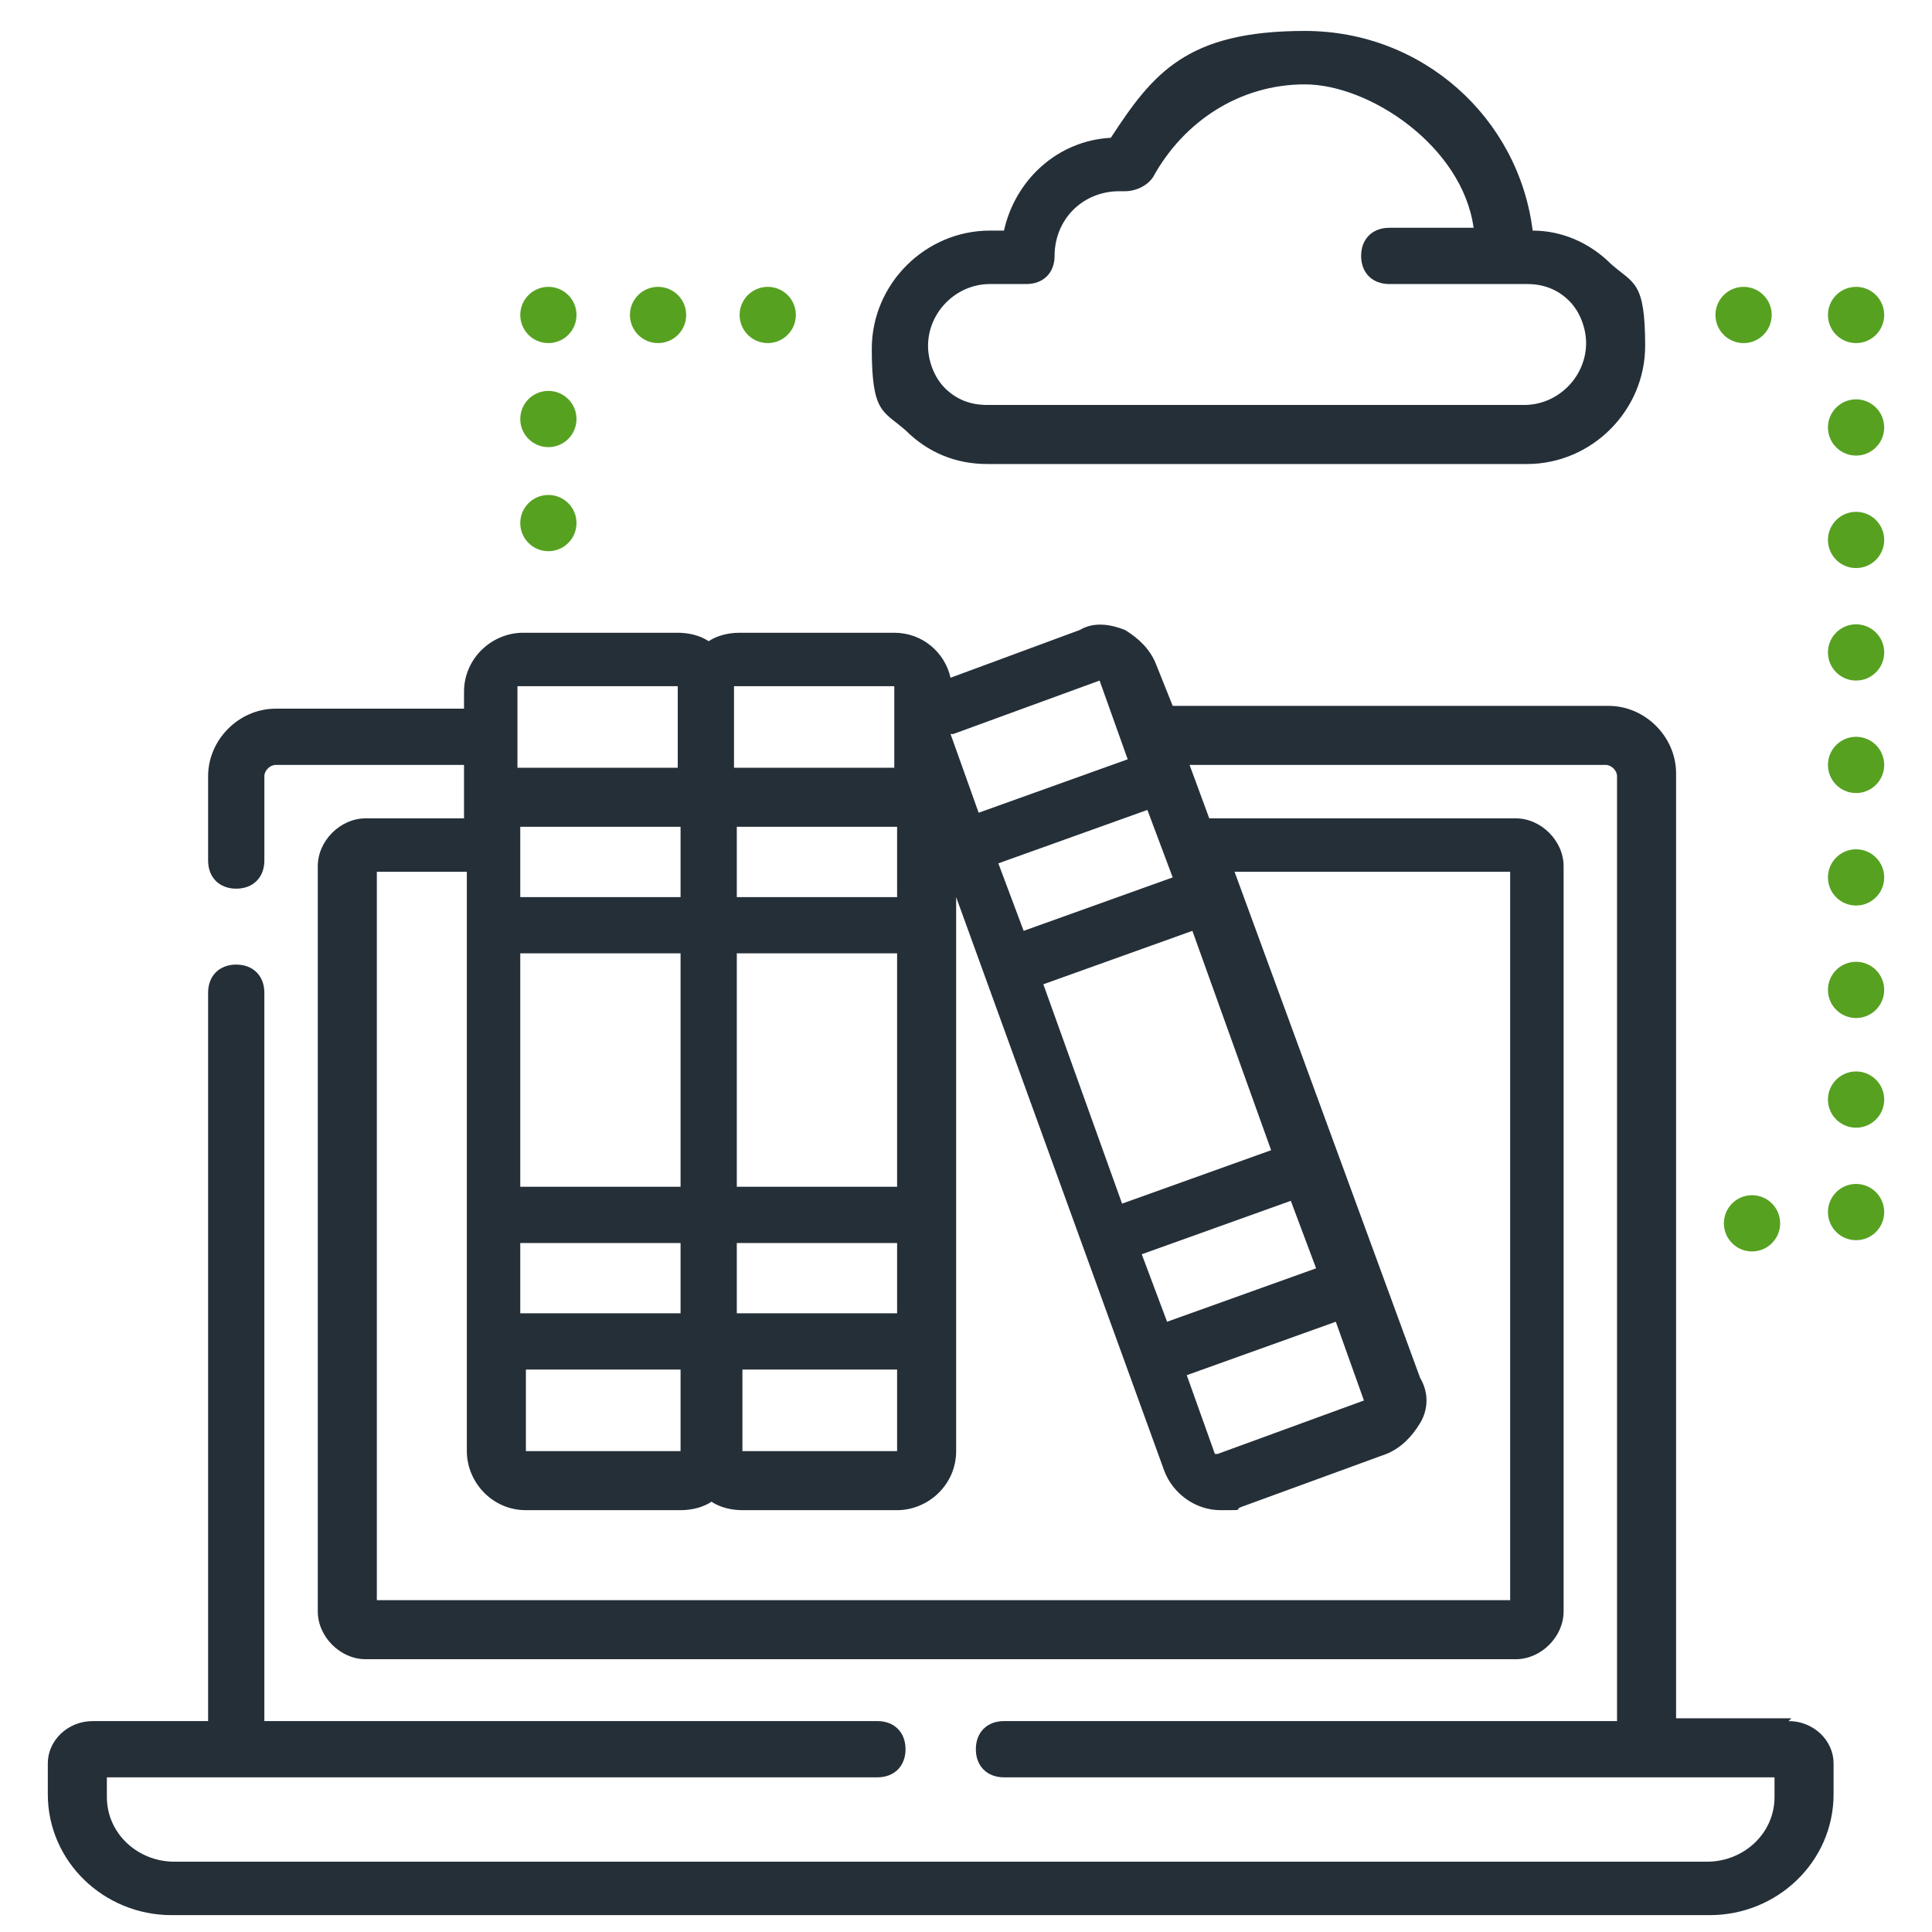
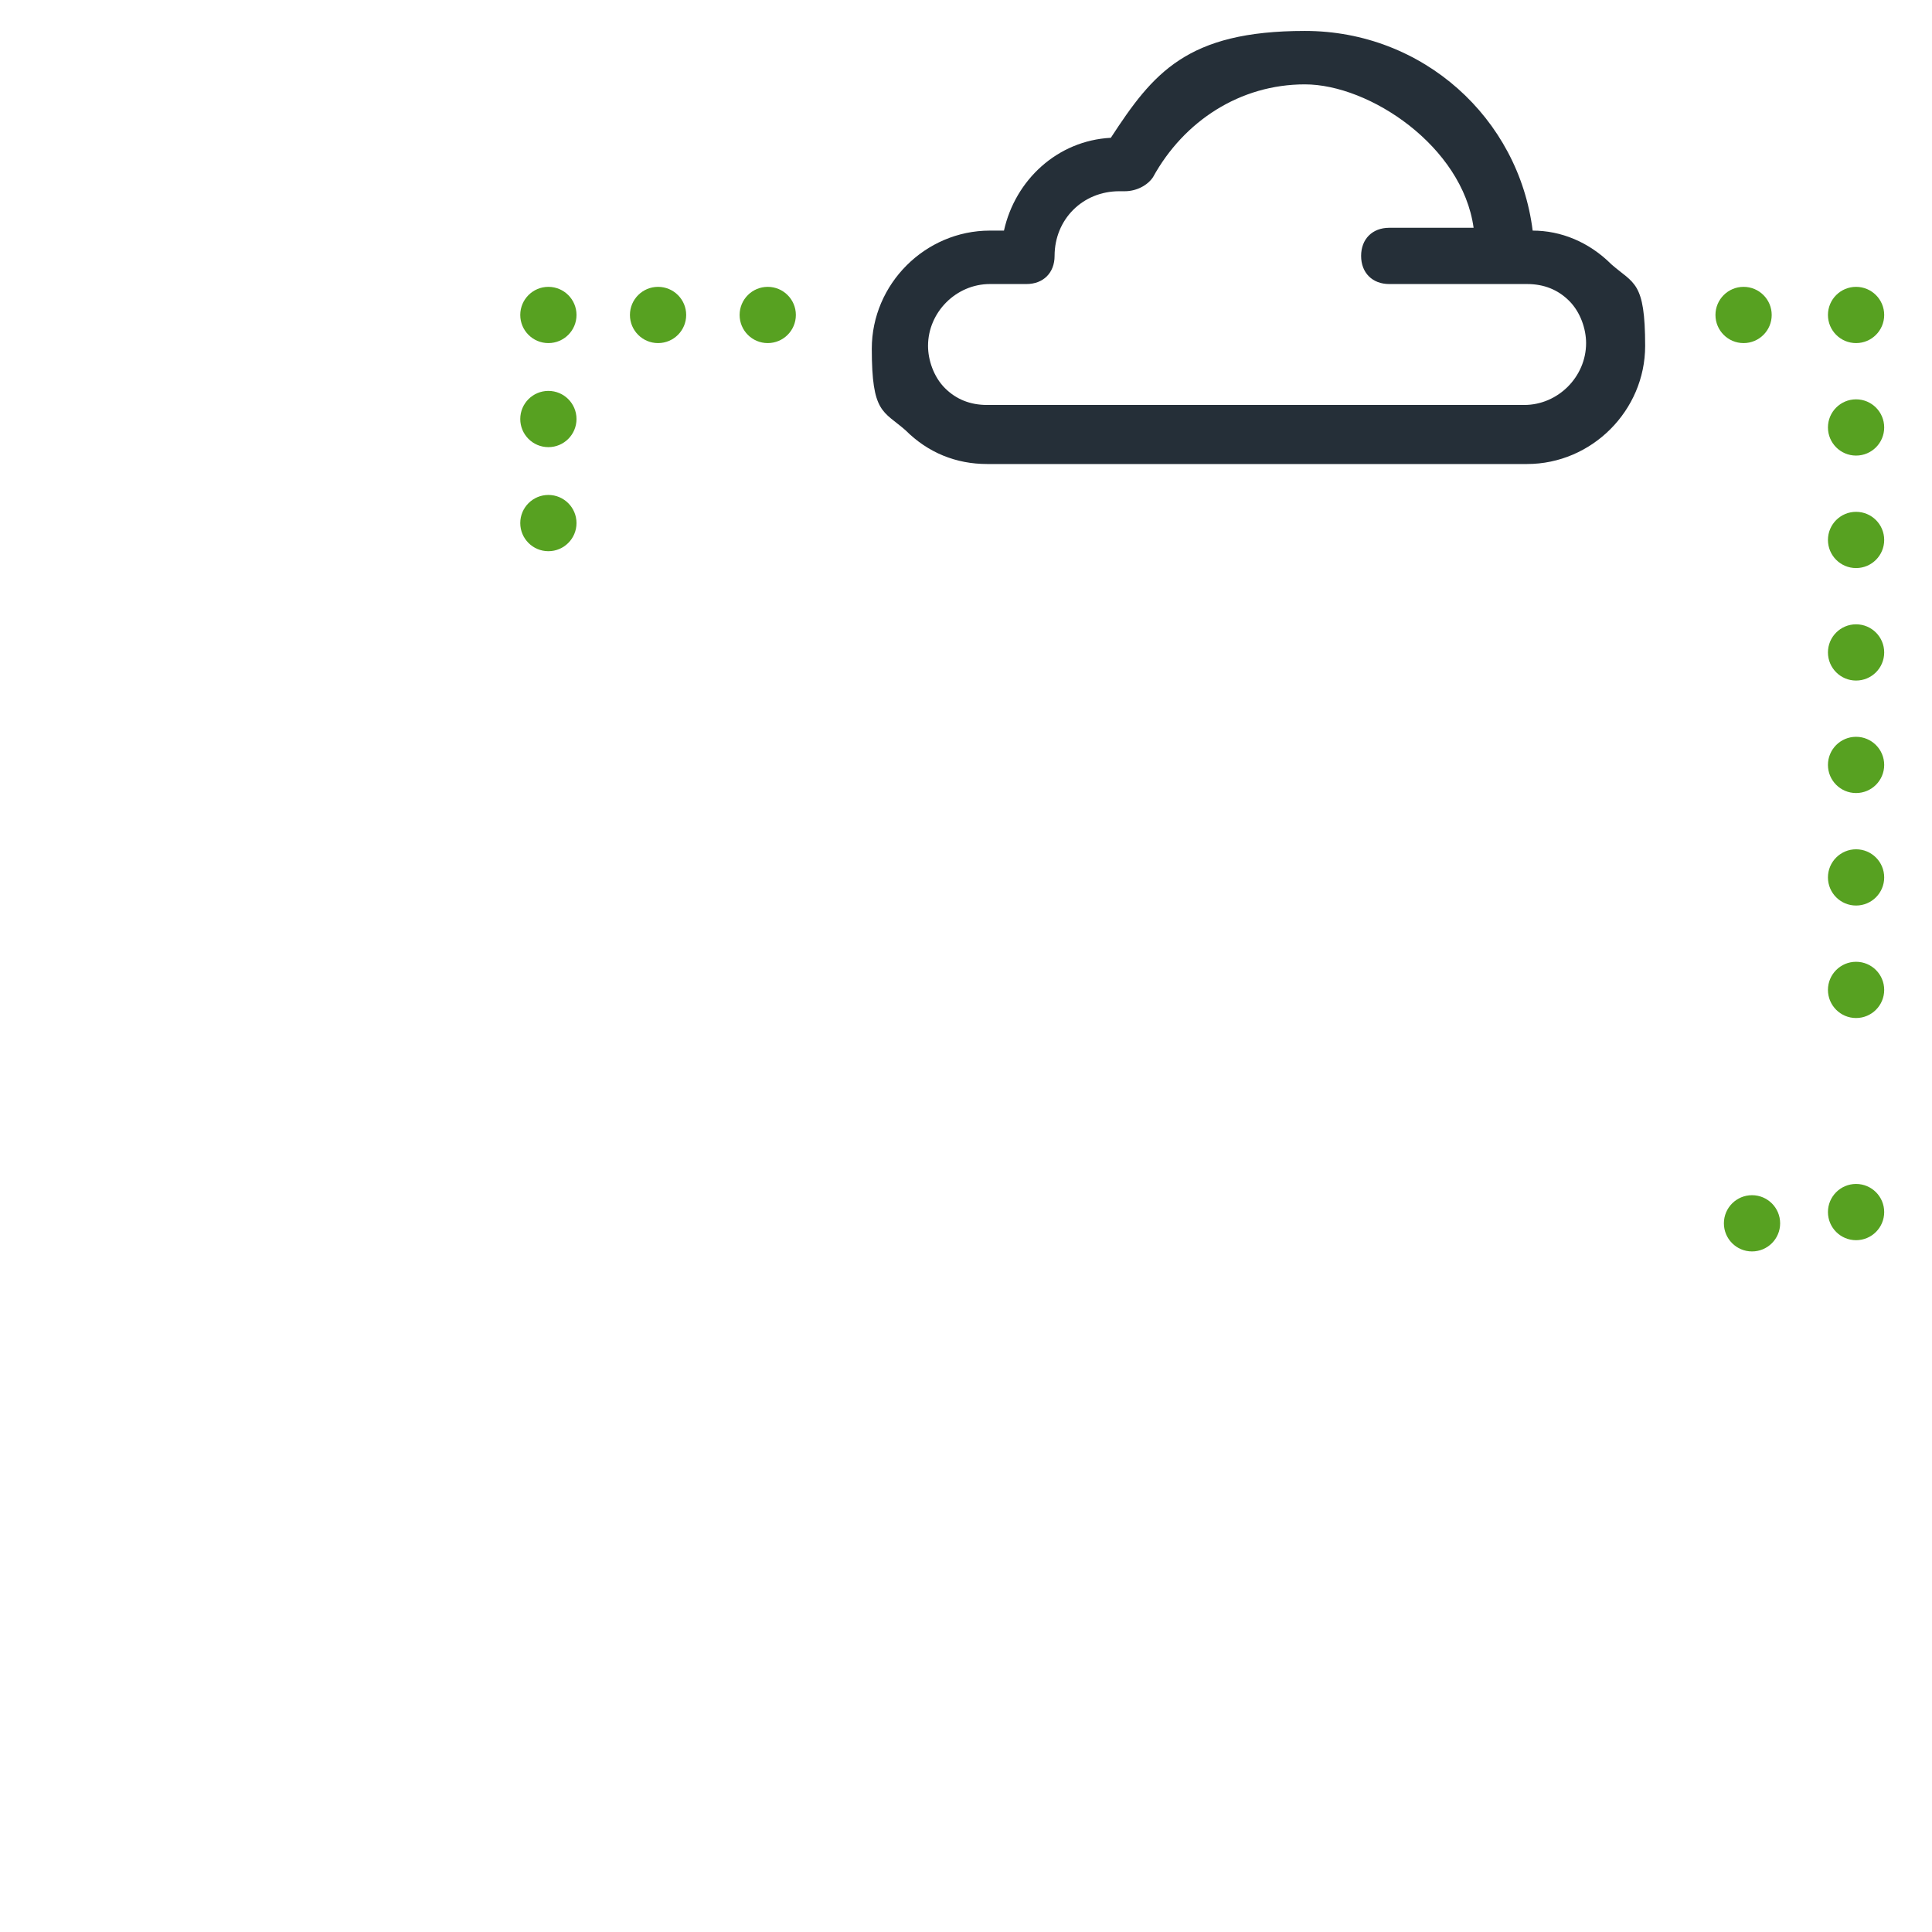
<svg xmlns="http://www.w3.org/2000/svg" id="Soluzioni_IoT" data-name="Soluzioni IoT" width="68.7" height="68.7" version="1.1" viewBox="0 0 68.7 68.7">
  <defs>
    <style>
      .cls-1 {
        fill: #57a121;
      }

      .cls-1, .cls-2 {
        stroke-width: 0px;
      }

      .cls-2 {
        fill: #252f38;
      }
    </style>
  </defs>
  <g>
    <g>
      <circle class="cls-1" cx="66" cy="11.2" r="1" />
      <circle class="cls-1" cx="62.3" cy="43.5" r="1" />
      <circle class="cls-1" cx="62" cy="11.2" r="1" />
      <circle class="cls-1" cx="66" cy="31.2" r="1" />
      <circle class="cls-1" cx="66" cy="19.2" r="1" />
      <circle class="cls-1" cx="66" cy="23.2" r="1" />
      <circle class="cls-1" cx="66" cy="27.2" r="1" />
      <circle class="cls-1" cx="66" cy="15.2" r="1" />
      <circle class="cls-1" cx="66" cy="43.1" r="1" />
-       <circle class="cls-1" cx="66" cy="39.1" r="1" />
      <circle class="cls-1" cx="66" cy="35.2" r="1" />
-       <path class="cls-2" d="M63.7,61.1h-4.1V27.5c0-1.3-1.1-2.4-2.4-2.4h-15.5l-.6-1.5c-.2-.5-.6-.9-1.1-1.2-.5-.2-1.1-.3-1.6,0l-4.6,1.7c-.2-.9-1-1.6-2-1.6h-5.5c-.4,0-.8.1-1.1.3-.3-.2-.7-.3-1.1-.3h-5.5c-1.1,0-2.1.9-2.1,2.1v.6h-6.7c-1.3,0-2.4,1.1-2.4,2.4v3c0,.6.4,1,1,1s1-.4,1-1v-3c0-.2.2-.4.4-.4h6.7v1.9h-3.5c-.9,0-1.7.8-1.7,1.7v26.5c0,.9.8,1.7,1.7,1.7h40.9c.9,0,1.7-.8,1.7-1.7v-26.5c0-.9-.8-1.7-1.7-1.7h-10.9l-.7-1.9h14.8c.2,0,.4.2.4.4v33.6h-21.8c-.6,0-1,.4-1,1s.4,1,1,1h27.4v.7c0,1.3-1.1,2.3-2.4,2.3H6.2c-1.3,0-2.4-1-2.4-2.3v-.7h27.4c.6,0,1-.4,1-1s-.4-1-1-1H9.4v-25.9c0-.6-.4-1-1-1s-1,.4-1,1v25.9H3.3c-.9,0-1.6.7-1.6,1.5v1.1c0,2.4,2,4.3,4.4,4.3h54.7c2.4,0,4.4-1.9,4.4-4.3v-1.1c0-.8-.7-1.5-1.6-1.5h0ZM48.5,49.8s0,0,0,0l-5.2,1.9s0,0-.1,0l-1-2.8,5.3-1.9,1,2.8s0,0,0,0h0ZM41.5,47l-.9-2.4,5.3-1.9.9,2.4-5.3,1.9ZM39.9,42.8l-2.8-7.8,5.3-1.9,2.8,7.8-5.3,1.9ZM26.2,33.9h5.7v8.3h-5.7v-8.3ZM24.2,42.2h-5.7v-8.3h5.7v8.3ZM18.5,44.2h5.7v2.5h-5.7v-2.5ZM26.2,44.2h5.7v2.5h-5.7v-2.5ZM31.9,31.9h-5.7v-2.5h5.7v2.5ZM24.2,31.9h-5.7v-1.9s0,0,0,0,0,0,0,0v-.6h5.7v2.5ZM18.5,48.7h5.7v2.9s0,0,0,0h-5.5s0,0,0,0v-2.9ZM26.2,48.7h5.7v2.9s0,0,0,0h-5.5s0,0,0,0v-2.9ZM41.7,31.2l-5.3,1.9-.9-2.4,5.3-1.9.9,2.4ZM33.9,26.1s0,0,0,0l5.2-1.9s0,0,0,0,0,0,0,0c0,0,0,0,0,0l1,2.8-5.3,1.9-1-2.8s0,0,0,0h0ZM26.3,24.4h5.5s0,0,0,0v2.9h-5.7v-2.9s0,0,0,0ZM18.6,24.4h5.5s0,0,0,0v2.9h-5.7v-1.3s0,0,0,0,0,0,0,0v-1.6s0,0,0,0h0ZM53.7,31v25.9H13.4v-25.9h3.2v20.6c0,1.1.9,2.1,2.1,2.1h5.5c.4,0,.8-.1,1.1-.3.3.2.7.3,1.1.3h5.5c1.1,0,2.1-.9,2.1-2.1v-19.7l7.4,20.4c.3.8,1.1,1.4,2,1.4s.5,0,.7-.1l5.2-1.9c.5-.2.9-.6,1.2-1.1s.3-1.1,0-1.6l-6.6-18h9.9Z" />
      <path class="cls-2" d="M35.2,16.5h19.1c2.3,0,4.2-1.9,4.2-4.2s-.4-2.2-1.2-2.9c-.8-.8-1.8-1.2-2.8-1.2-.5-4-3.9-7.1-8.1-7.1s-5.4,1.5-6.9,3.8c-1.9.1-3.4,1.5-3.8,3.3h-.5c-2.3,0-4.2,1.9-4.2,4.2s.4,2.2,1.2,2.9c.8.8,1.8,1.2,2.9,1.2h0ZM35.2,10.1h1.3c.6,0,1-.4,1-1,0-1.3,1-2.3,2.3-2.3s.1,0,.2,0c.4,0,.8-.2,1-.5,1.1-2,3.1-3.3,5.4-3.3s5.6,2.2,6,5.1h-3c-.6,0-1,.4-1,1s.4,1,1,1h4.9c.6,0,1.1.2,1.5.6.4.4.6,1,.6,1.5,0,1.2-1,2.2-2.2,2.2h-19.1c-.6,0-1.1-.2-1.5-.6-.4-.4-.6-1-.6-1.5,0-1.2,1-2.2,2.2-2.2Z" />
    </g>
    <circle class="cls-1" cx="23.4" cy="11.2" r="1" />
    <circle class="cls-1" cx="19.5" cy="11.2" r="1" />
    <circle class="cls-1" cx="19.5" cy="14.9" r="1" />
    <circle class="cls-1" cx="19.5" cy="18.6" r="1" />
    <circle class="cls-1" cx="27.3" cy="11.2" r="1" />
  </g>
  <path class="cls-1" d="M18.3,28.2" />
</svg>